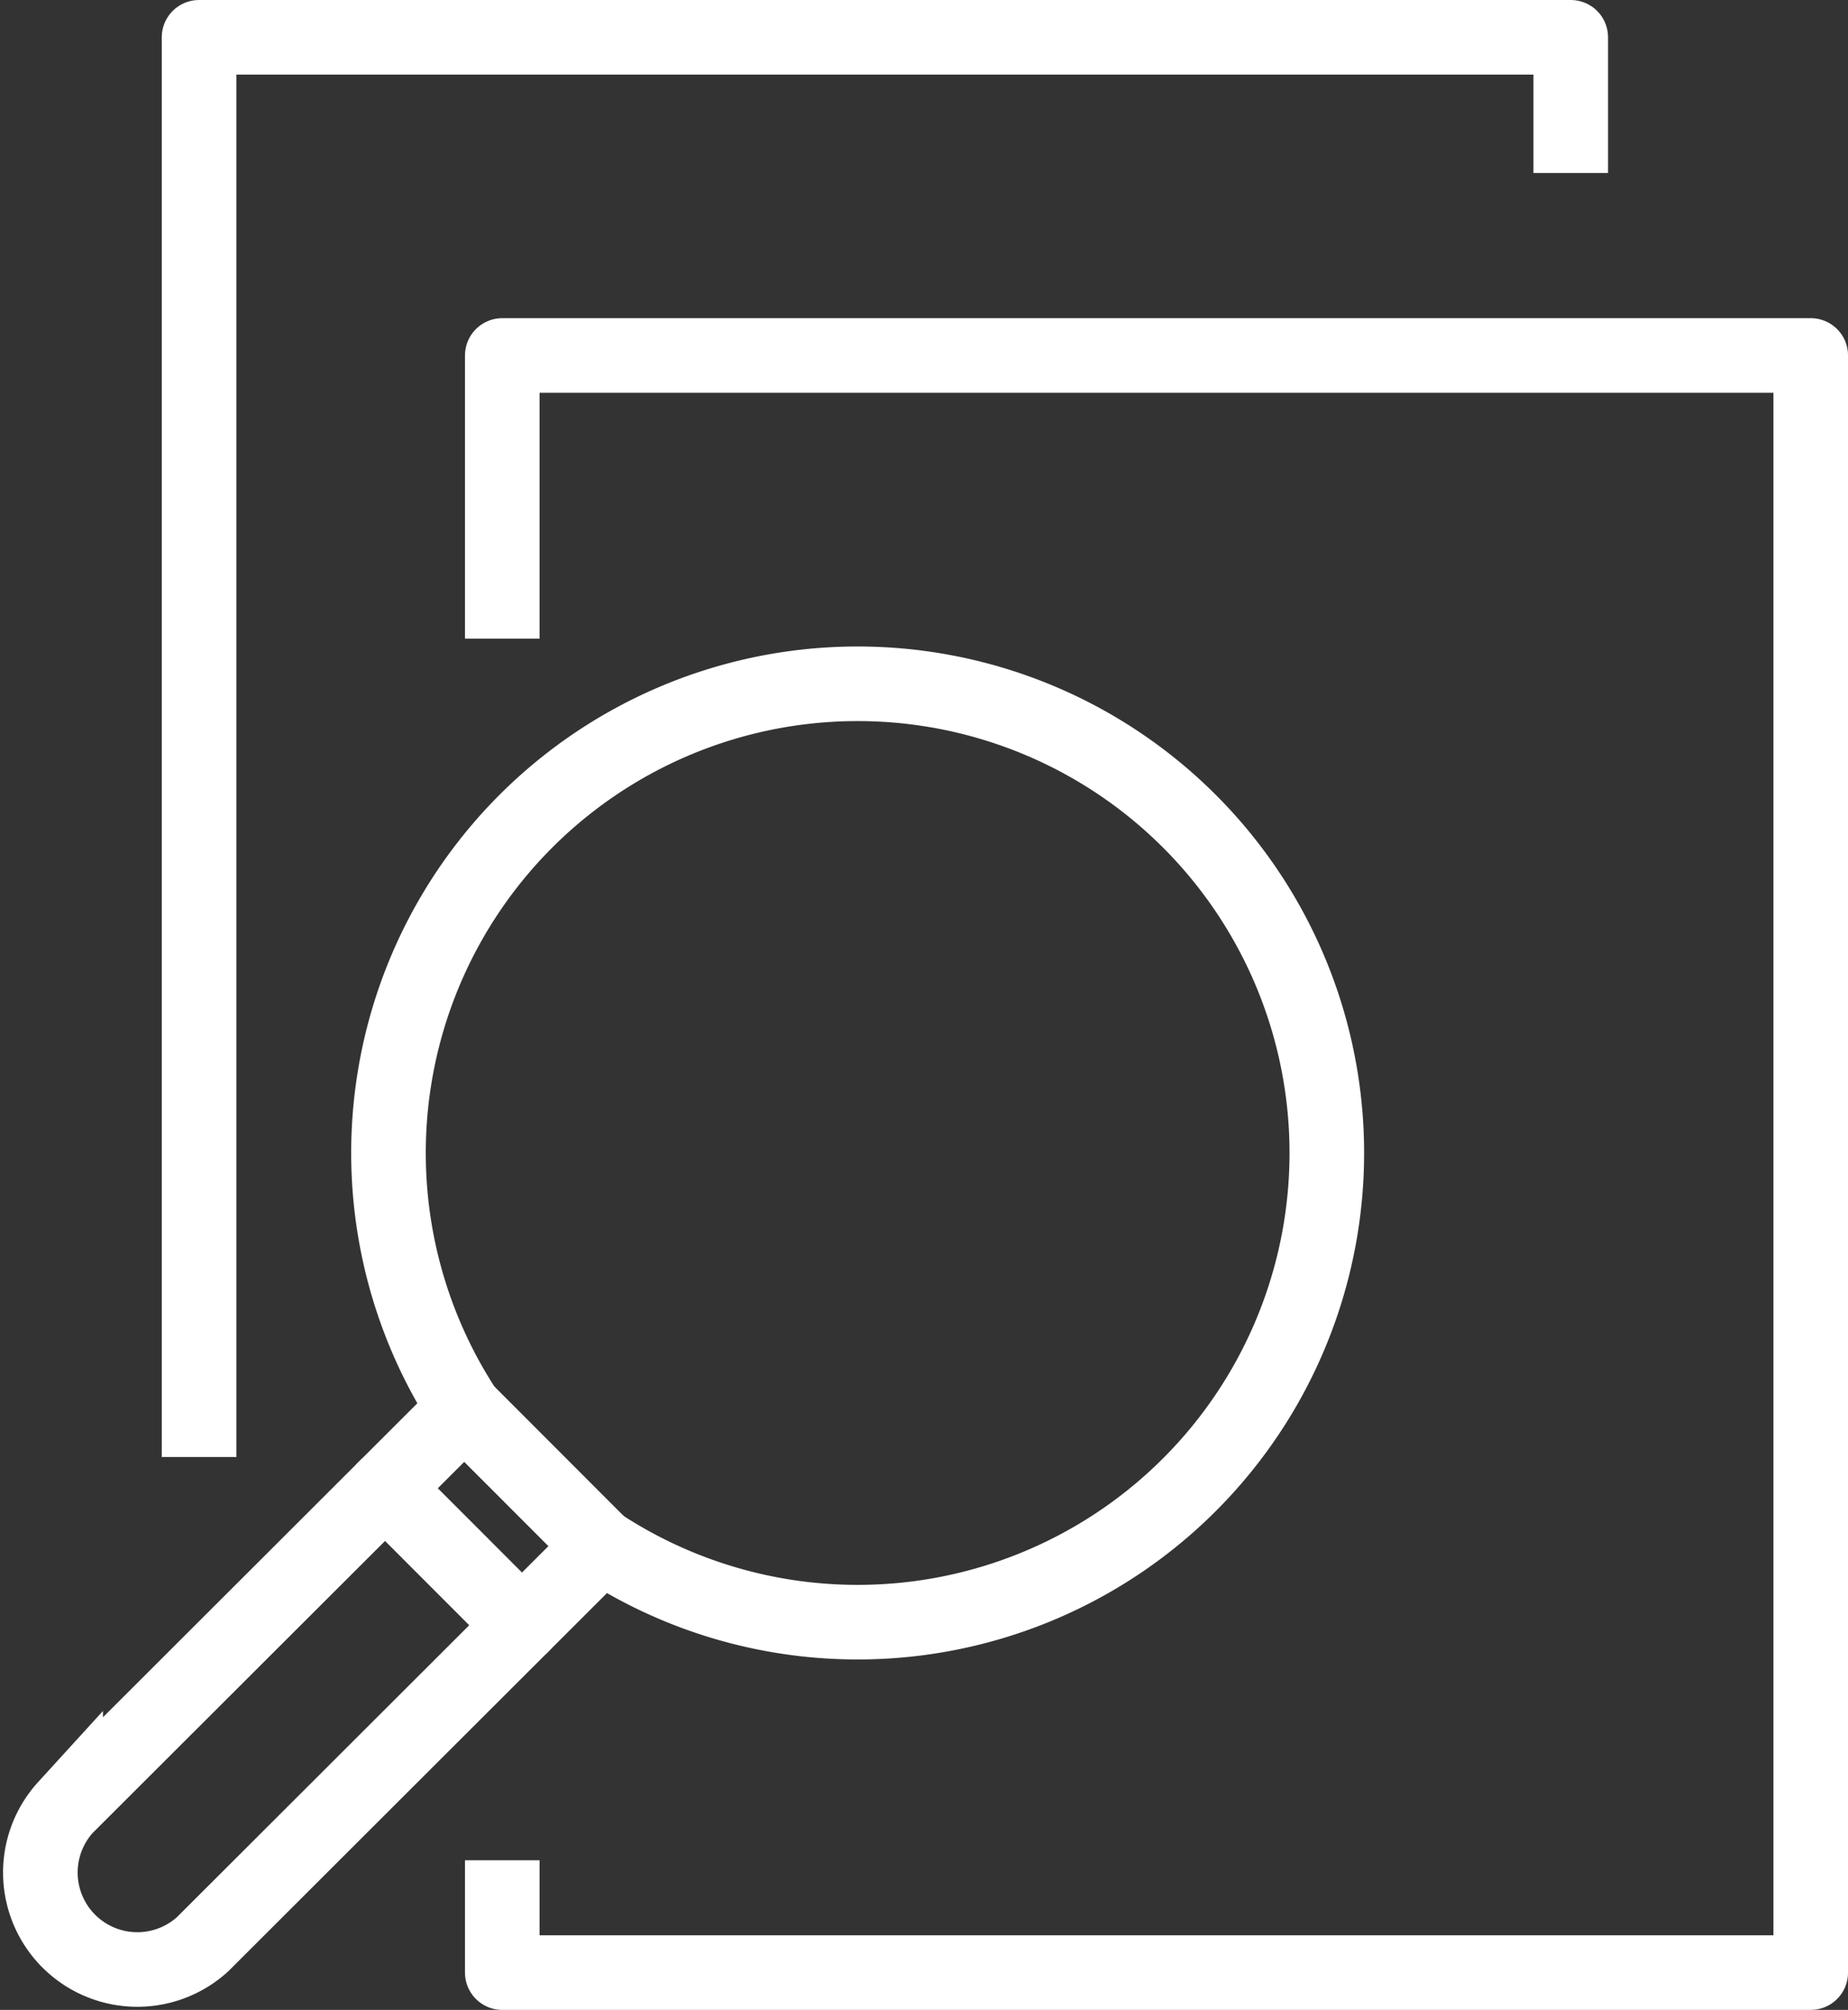
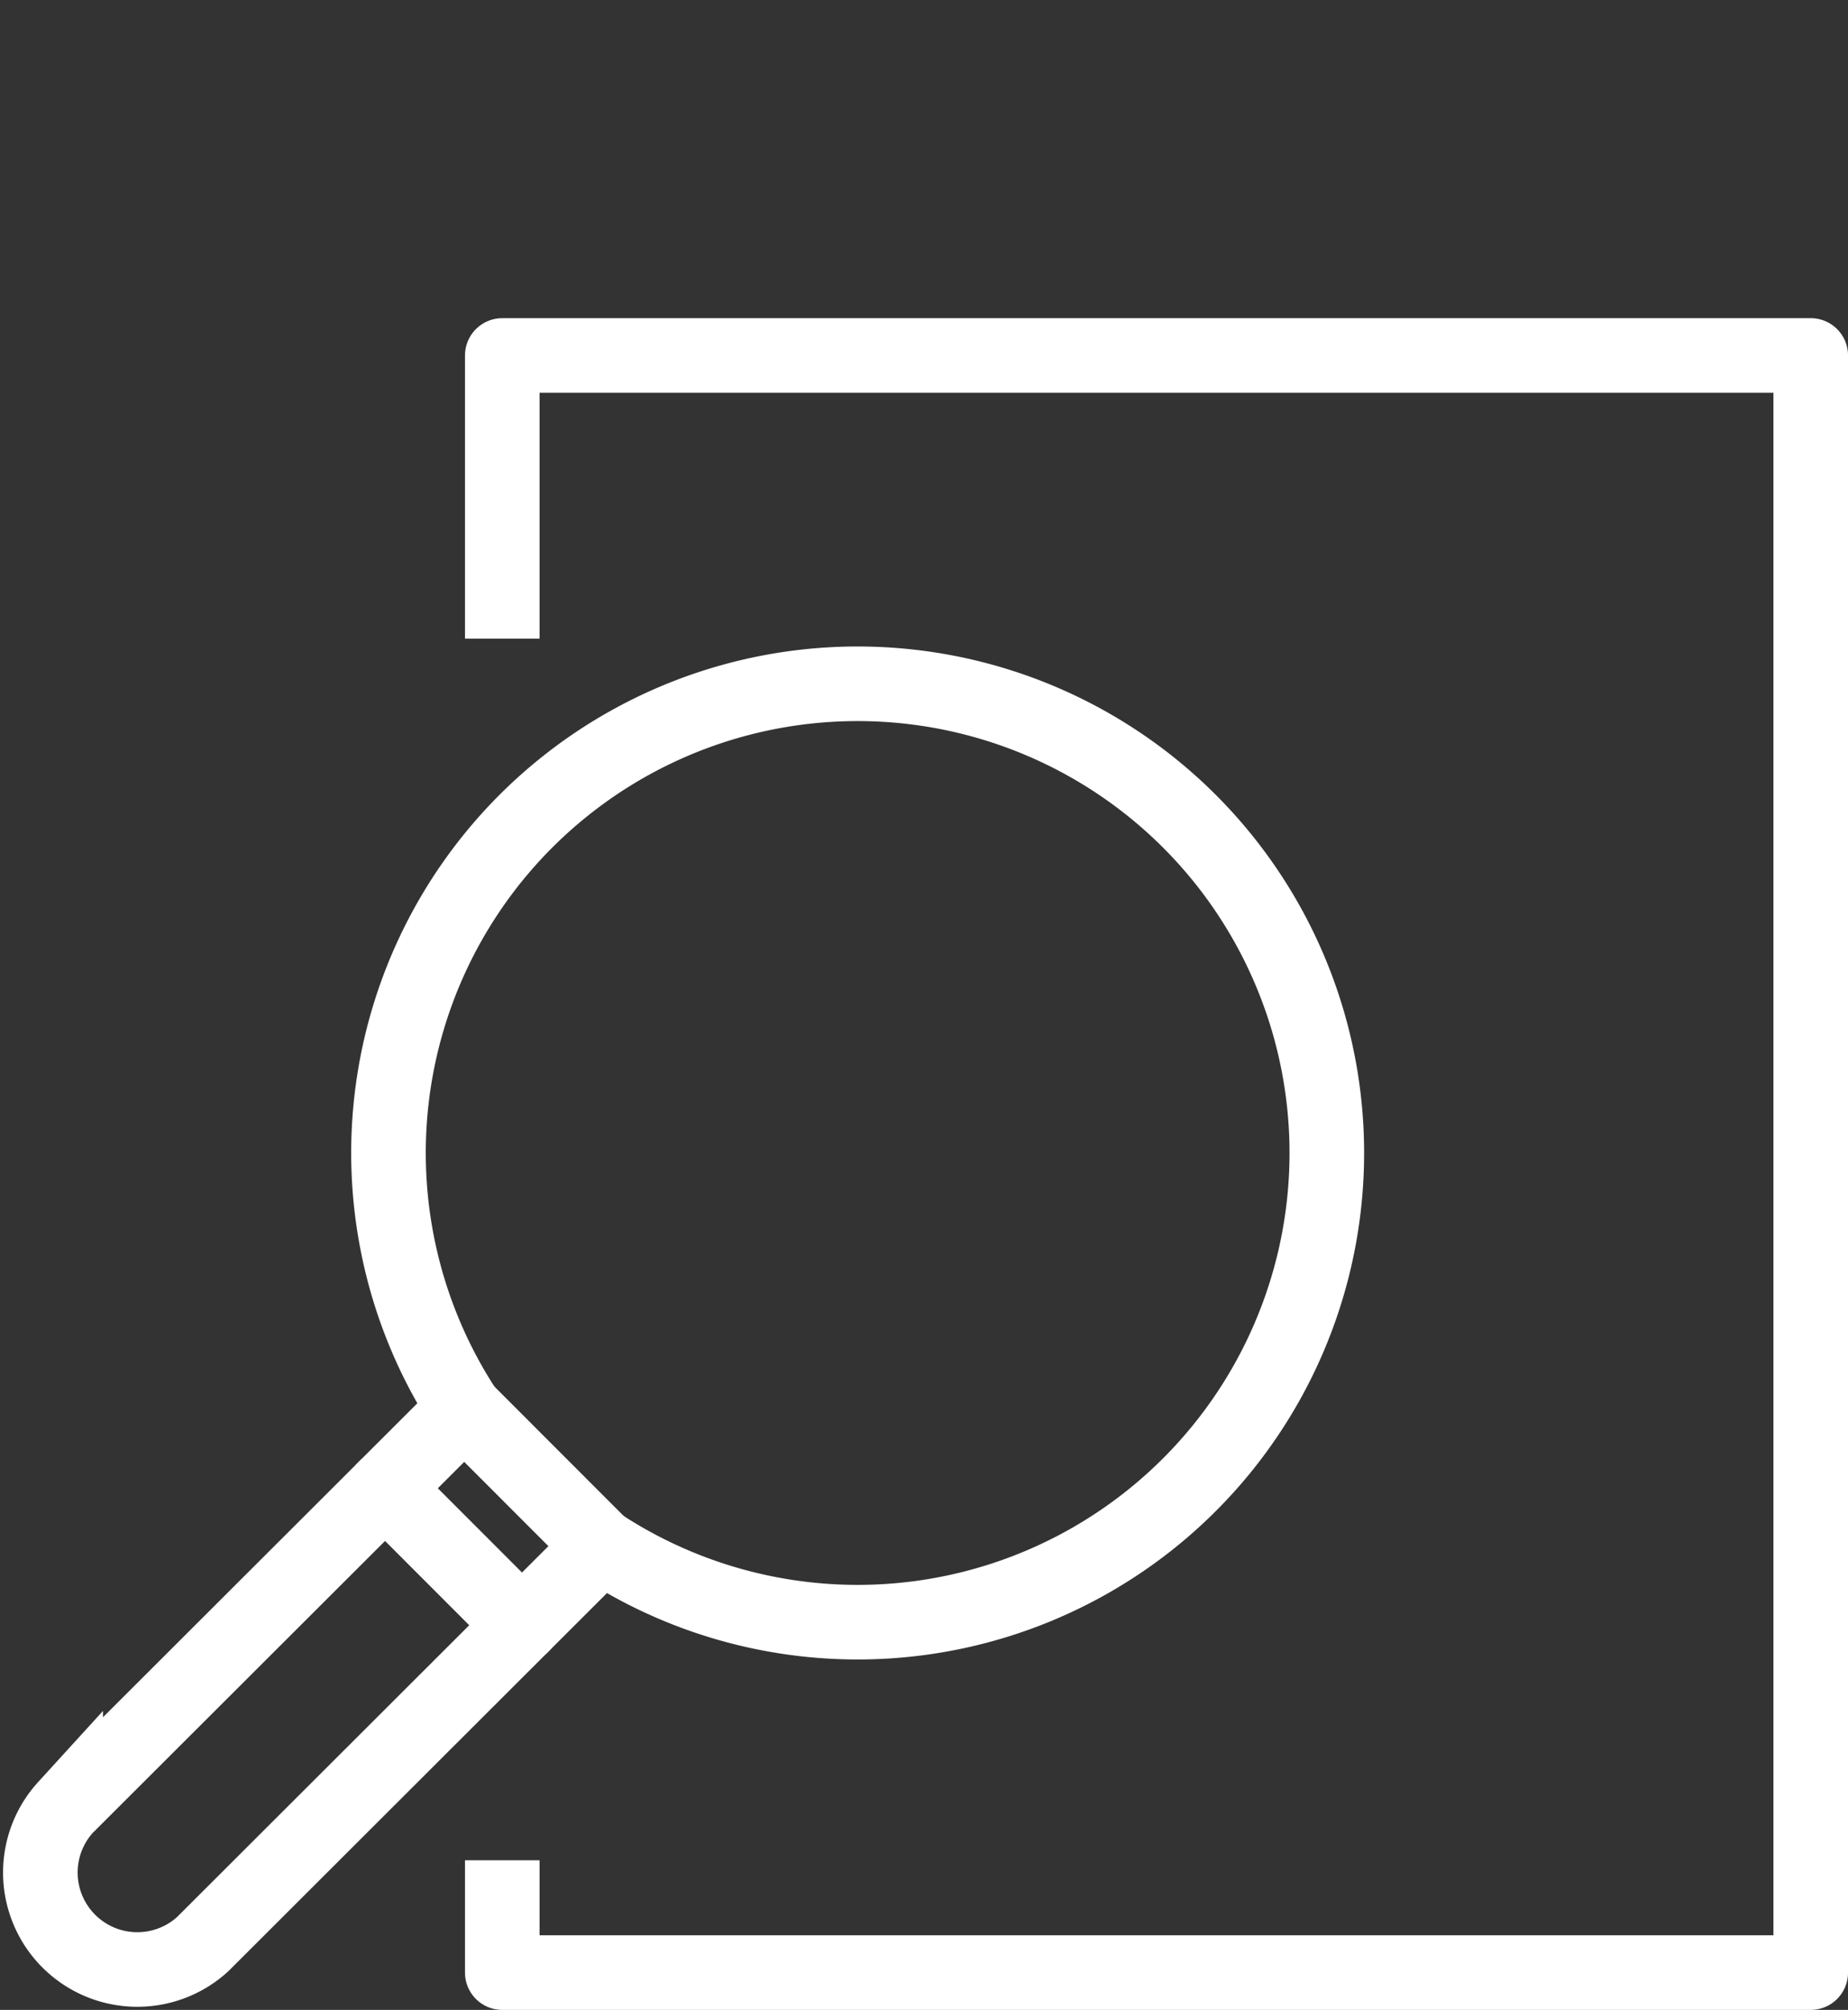
<svg xmlns="http://www.w3.org/2000/svg" width="74.327" height="80.834" viewBox="0 0 74.327 80.834">
  <rect x="0" y="0" width="74.327" height="80.834" fill="#333333" stroke="none" />
  <g id="icon03" transform="translate(1.5 1.5)">
    <g id="グループ_5312" data-name="グループ 5312" transform="translate(0 0)">
      <g id="グループ_5310" data-name="グループ 5310" transform="translate(6.506)">
        <path id="パス_10853" data-name="パス 10853" d="M81.89,69V57.61h52.626v65.038H81.89v-4.517" transform="translate(-69.694 -44.814)" fill="none" stroke="#fff" stroke-linejoin="round" stroke-width="3" />
-         <path id="パス_10854" data-name="パス 10854" d="M86.92,10.458V5H31.75V62.1" transform="translate(-31.75 -5)" fill="none" stroke="#fff" stroke-linejoin="round" stroke-width="3" />
      </g>
      <g id="グループ_5311" data-name="グループ 5311" transform="translate(0 26.006)">
        <path id="パス_10855" data-name="パス 10855" d="M6.146,157.095,21.9,141.362a3.727,3.727,0,0,1,.306-.251,18.87,18.87,0,1,1,5.451,5.456,3.724,3.724,0,0,1-.251.306L11.653,162.606a3.9,3.9,0,0,1-5.507-5.512Z" transform="translate(-5.004 -111.919)" fill="none" stroke="#fff" stroke-miterlimit="10" stroke-width="3" />
        <line id="線_44" data-name="線 44" x1="5.451" y1="5.456" transform="translate(17.198 29.193)" fill="none" stroke="#fff" stroke-linecap="round" stroke-linejoin="round" stroke-width="3" />
        <line id="線_45" data-name="線 45" x1="5.509" y1="5.514" transform="translate(13.985 32.345)" fill="none" stroke="#fff" stroke-linecap="round" stroke-linejoin="round" stroke-width="3" />
      </g>
    </g>
  </g>
</svg>